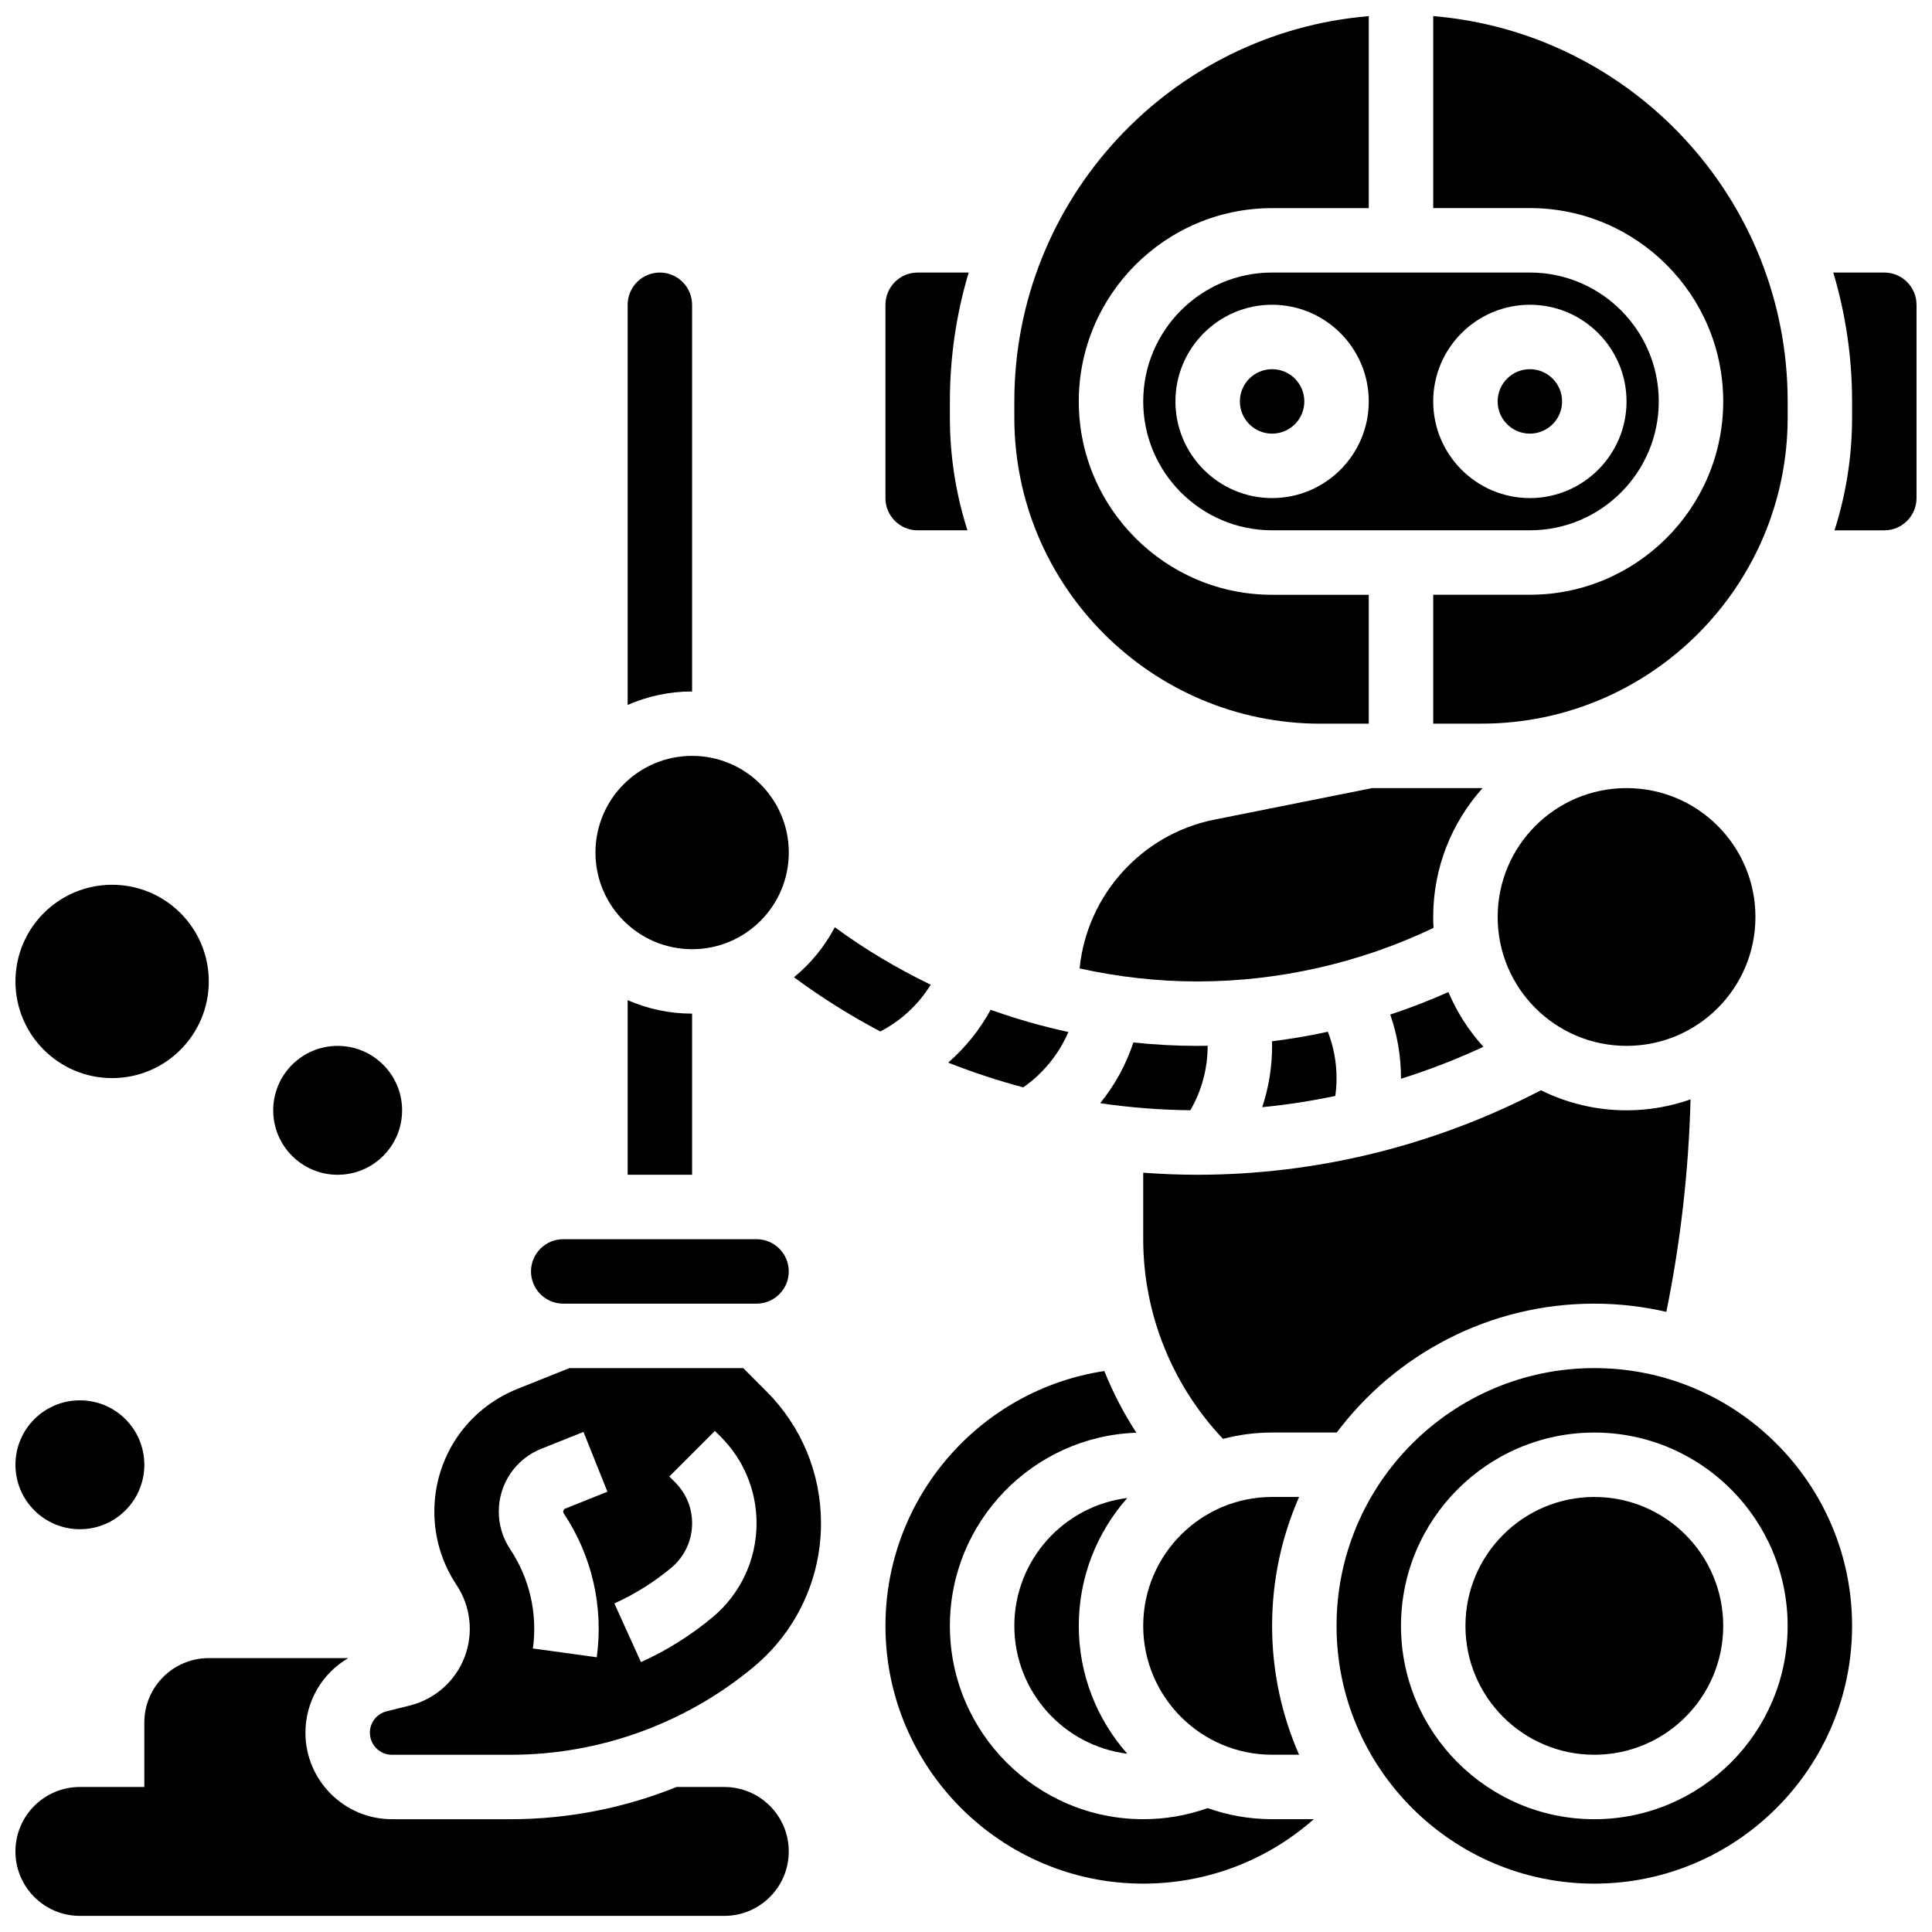
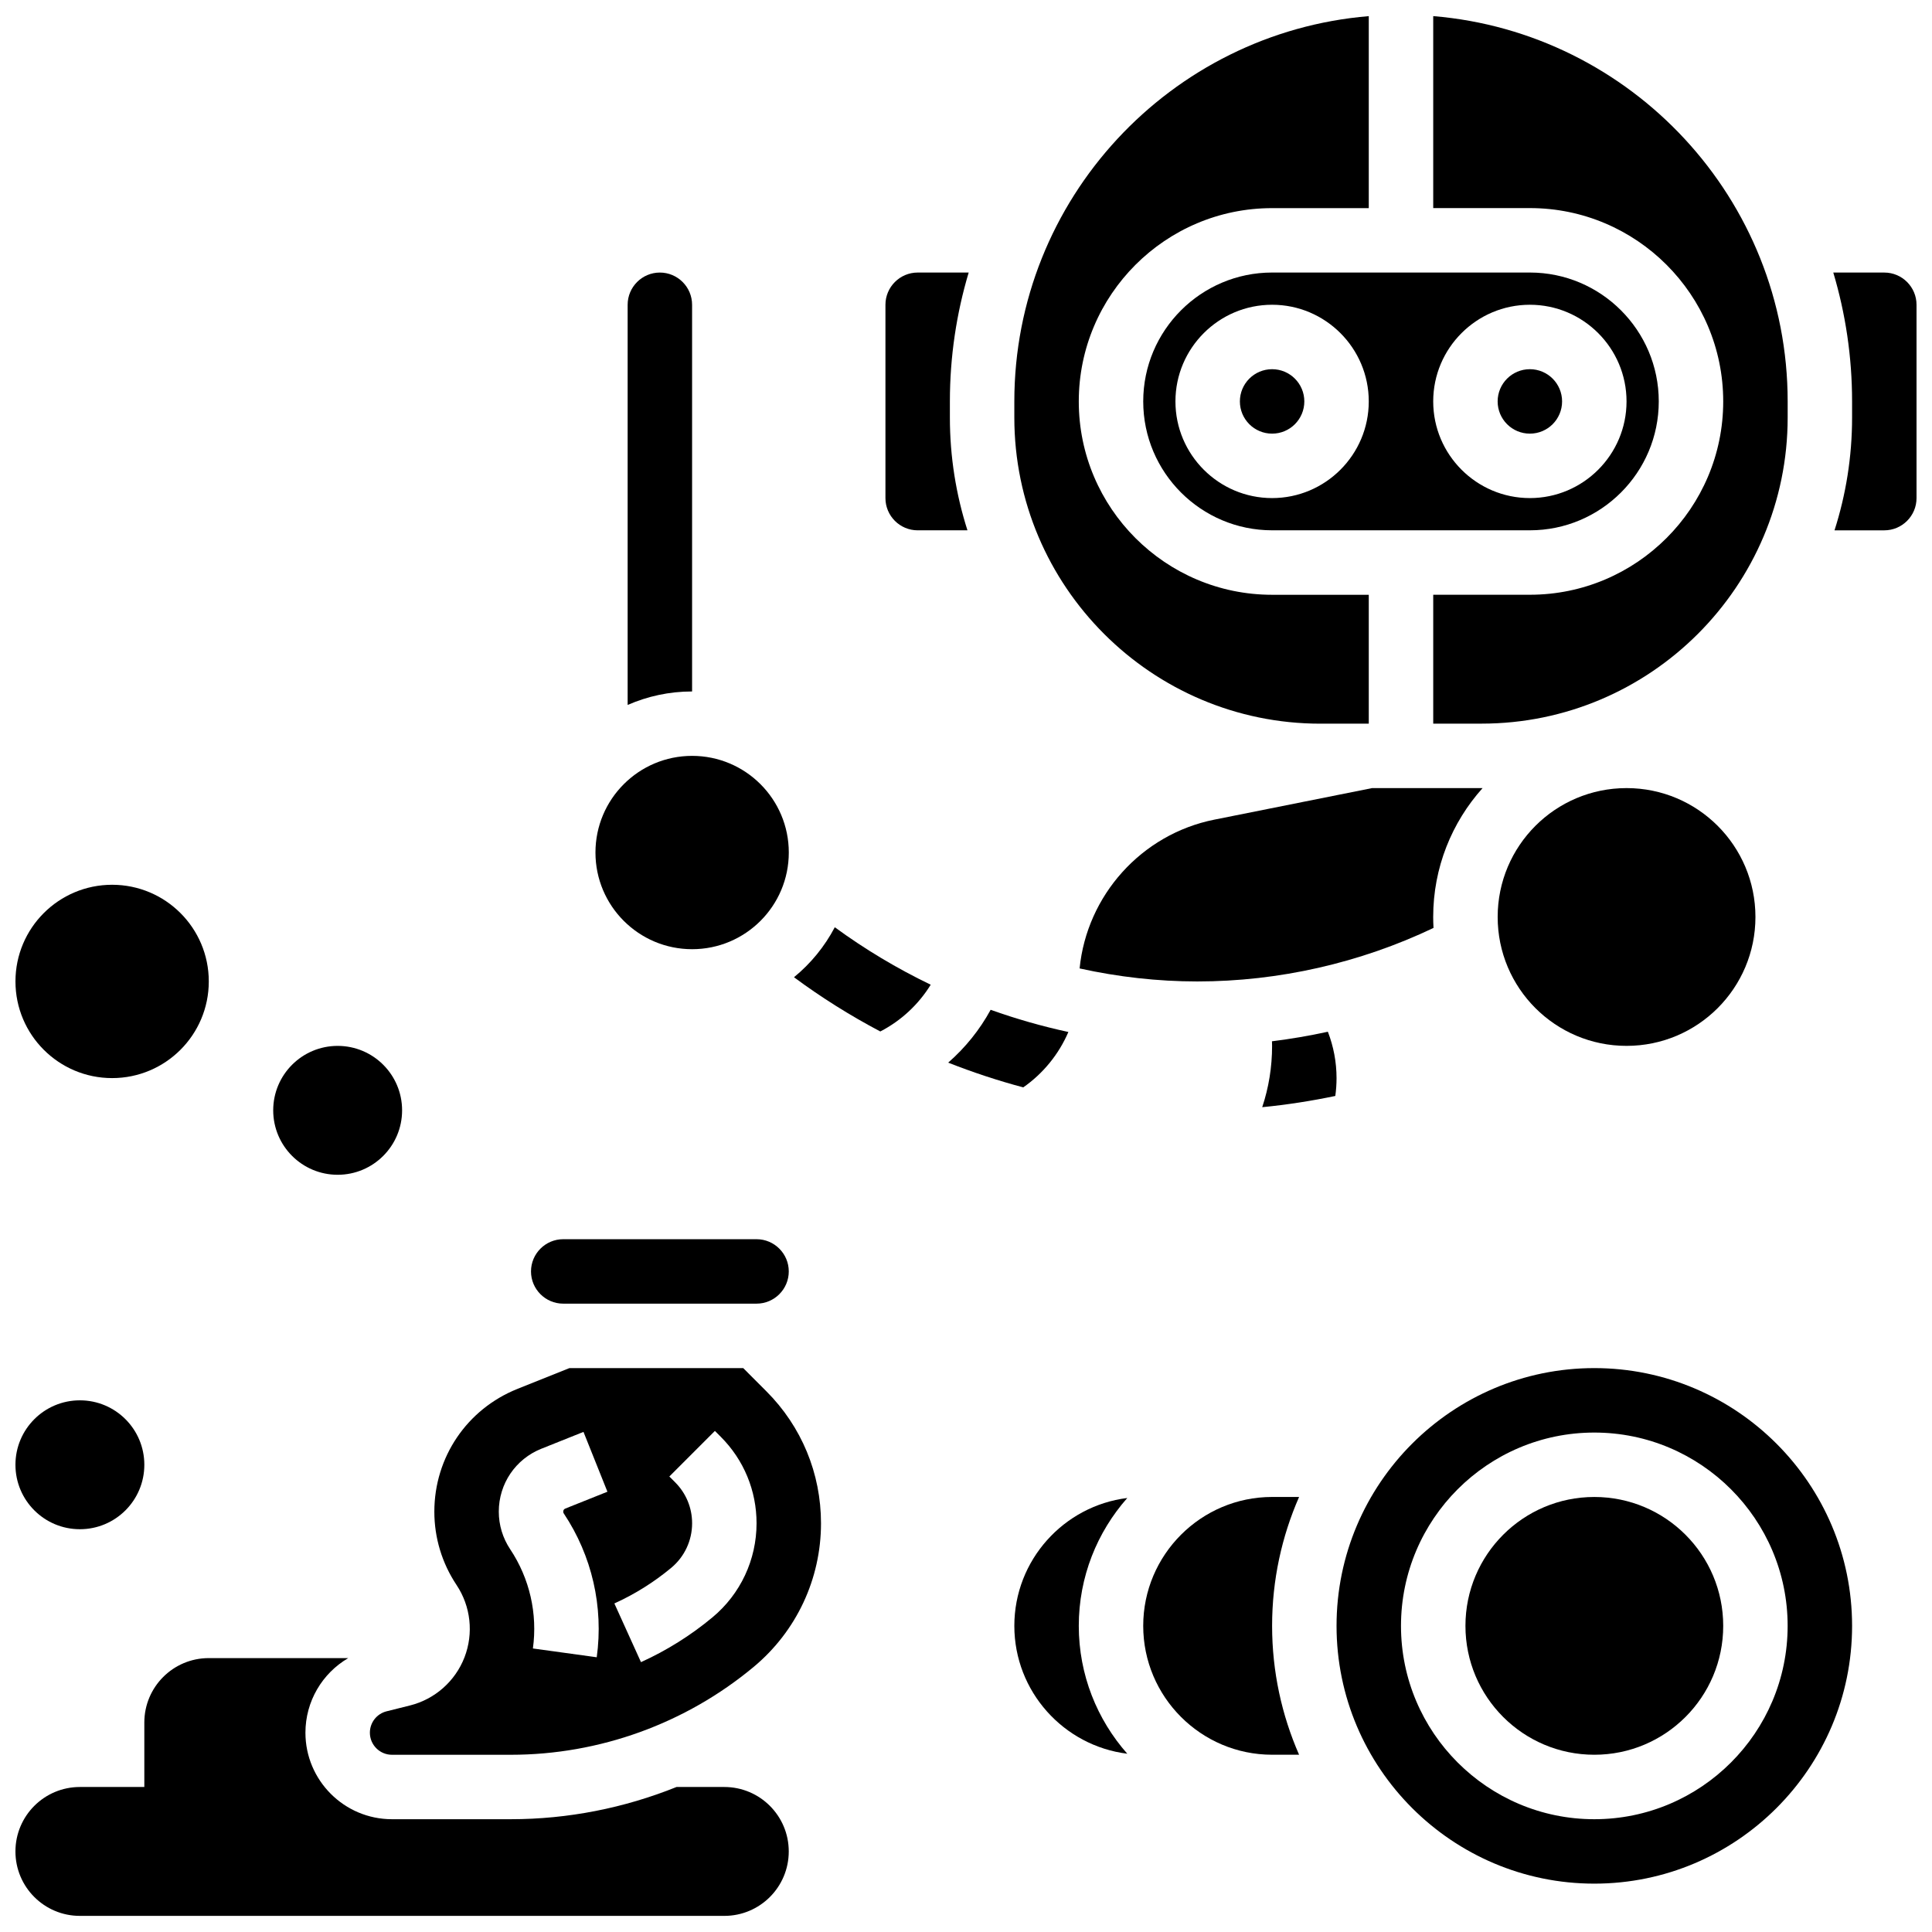
<svg xmlns="http://www.w3.org/2000/svg" width="800px" height="800px" version="1.1" viewBox="144 144 512 512">
  <defs>
    <clipPath id="f">
      <path d="m412 148.09h95v187.91h-95z" />
    </clipPath>
    <clipPath id="e">
      <path d="m523 148.09h95v187.91h-95z" />
    </clipPath>
    <clipPath id="d">
      <path d="m629 216h22.902v69h-22.902z" />
    </clipPath>
    <clipPath id="c">
      <path d="m148.09 583h205.91v68.902h-205.91z" />
    </clipPath>
    <clipPath id="b">
      <path d="m148.09 515h34.906v35h-34.906z" />
    </clipPath>
    <clipPath id="a">
      <path d="m148.09 378h51.906v52h-51.906z" />
    </clipPath>
  </defs>
  <path d="m395.28 425.61c6.5 2.562 13.141 4.758 19.891 6.555 5.285-3.68 9.438-8.809 11.961-14.676-6.984-1.512-13.871-3.477-20.602-5.883-2.906 5.324-6.719 10.051-11.25 14.004z" />
  <path d="m609.21 387.01c0 18.863-15.293 34.156-34.156 34.156s-34.156-15.293-34.156-34.156c0-18.867 15.293-34.156 34.156-34.156s34.156 15.289 34.156 34.156" />
  <path d="m489.66 250.38c0 4.719-3.824 8.539-8.539 8.539s-8.539-3.82-8.539-8.539c0-4.715 3.824-8.539 8.539-8.539s8.539 3.824 8.539 8.539" />
  <path d="m557.97 250.38c0 4.719-3.824 8.539-8.539 8.539s-8.539-3.82-8.539-8.539c0-4.715 3.824-8.539 8.539-8.539s8.539 3.824 8.539 8.539" />
  <g clip-path="url(#f)">
    <path d="m493.93 335.78h12.809v-34.156h-25.617c-28.25 0-51.234-22.984-51.234-51.234s22.984-51.234 51.234-51.234h25.617v-50.879c-52.52 4.356-93.93 48.484-93.93 102.11v4.269c0 44.73 36.391 81.125 81.121 81.125z" />
  </g>
  <path d="m387.19 284.54h13.195c-3.019-9.43-4.656-19.469-4.656-29.887v-4.269c0-11.863 1.746-23.328 4.981-34.156h-13.52c-4.707 0-8.539 3.832-8.539 8.539v51.234c0 4.711 3.828 8.539 8.539 8.539z" />
  <path d="m583.59 250.38c0-18.836-15.324-34.156-34.156-34.156h-68.312c-18.836 0-34.156 15.324-34.156 34.156 0 18.836 15.324 34.156 34.156 34.156h68.312c18.836 0 34.156-15.32 34.156-34.156zm-102.47 25.617c-14.125 0-25.617-11.492-25.617-25.617s11.492-25.617 25.617-25.617 25.617 11.492 25.617 25.617-11.492 25.617-25.617 25.617zm42.695-25.617c0-14.125 11.492-25.617 25.617-25.617s25.617 11.492 25.617 25.617-11.492 25.617-25.617 25.617-25.617-11.492-25.617-25.617z" />
-   <path d="m537.12 421.41c-3.859-4.25-7.012-9.145-9.281-14.508-5.031 2.254-10.18 4.238-15.406 5.965 1.867 5.379 2.844 11.066 2.844 16.828 0 0.062-0.004 0.125-0.004 0.188 7.453-2.344 14.75-5.168 21.848-8.473z" />
  <path d="m481.12 540.71c-18.836 0-34.156 15.324-34.156 34.156 0 18.836 15.324 34.156 34.156 34.156h7.152c-4.586-10.469-7.152-22.016-7.152-34.156s2.562-23.688 7.152-34.156z" />
  <g clip-path="url(#e)">
    <path d="m600.67 250.38c0 28.25-22.984 51.234-51.234 51.234h-25.617v34.156h12.809c44.73 0 81.121-36.391 81.121-81.121v-4.269c0-53.625-41.41-97.754-93.93-102.11v50.875h25.617c28.25 0 51.234 22.984 51.234 51.234z" />
  </g>
-   <path d="m566.51 489.48c6.562 0 12.945 0.77 19.086 2.176 3.773-18.539 5.922-37.391 6.414-56.309-5.312 1.867-11.016 2.898-16.961 2.898-8.145 0-15.844-1.918-22.688-5.316-28.07 14.652-59.441 22.395-91.062 22.395-4.789 0-9.57-0.188-14.336-0.543v17.621c0 19.691 7.66 38.703 21.145 52.914 4.156-1.094 8.52-1.68 13.012-1.68h17.125c15.594-20.727 40.391-34.156 68.266-34.156z" />
-   <path d="m464.04 421.17v-0.043c-0.914 0.016-1.828 0.043-2.738 0.043-5.664 0-11.32-0.309-16.941-0.906-1.945 5.894-4.938 11.332-8.809 16.098 7.906 1.156 15.895 1.785 23.902 1.867 2.992-5.164 4.586-10.98 4.586-17.059z" />
  <path d="m497.87 434.44c0.215-1.559 0.328-3.141 0.328-4.731 0-4.231-0.797-8.395-2.301-12.289-4.894 1.07-9.84 1.914-14.812 2.531 0.008 0.406 0.031 0.812 0.031 1.223 0 5.602-0.891 11.066-2.617 16.242 6.512-0.637 12.977-1.641 19.371-2.977z" />
  <path d="m507.58 352.86-41.758 8.352c-19.367 3.875-33.793 20.098-35.715 39.434 10.223 2.258 20.688 3.449 31.188 3.449 21.586 0 43.102-4.898 62.602-14.184-0.055-0.961-0.086-1.926-0.086-2.898 0-13.113 4.957-25.09 13.09-34.16-0.094 0-0.188 0.004-0.281 0.004h-29.039z" />
  <path d="m293.26 489.48h51.234c4.707 0 8.539-3.832 8.539-8.539 0-4.707-3.832-8.539-8.539-8.539h-51.234c-4.707 0-8.539 3.832-8.539 8.539 0 4.707 3.832 8.539 8.539 8.539z" />
  <path d="m390.65 404.96c-8.906-4.285-17.426-9.379-25.422-15.23-2.688 5.113-6.375 9.617-10.812 13.25 7.254 5.371 14.91 10.172 22.875 14.371 5.527-2.863 10.125-7.148 13.359-12.391z" />
-   <path d="m464.05 623.17c-5.469 1.941-11.199 2.934-17.086 2.934-28.25 0-51.234-22.984-51.234-51.234 0-27.641 22.008-50.227 49.418-51.188-3.359-5.164-6.203-10.641-8.492-16.344-32.988 4.988-58 33.52-58 67.531 0 37.668 30.645 68.312 68.312 68.312 16.852 0 32.805-6.117 45.195-17.078h-11.039c-5.984 0-11.73-1.039-17.074-2.934z" />
  <path d="m600.67 574.87c0 18.863-15.293 34.156-34.156 34.156s-34.156-15.293-34.156-34.156c0-18.863 15.293-34.156 34.156-34.156s34.156 15.293 34.156 34.156" />
  <g clip-path="url(#d)">
    <path d="m643.36 216.23h-13.52c3.234 10.828 4.981 22.293 4.981 34.156v4.269c0 10.418-1.637 20.457-4.656 29.887h13.195c4.707 0 8.539-3.832 8.539-8.539v-51.234c0-4.707-3.828-8.539-8.539-8.539z" />
  </g>
  <path d="m566.51 506.56c-37.668 0-68.312 30.645-68.312 68.312 0 37.668 30.645 68.312 68.312 68.312s68.312-30.645 68.312-68.312c0-37.668-30.645-68.312-68.312-68.312zm0 119.55c-28.25 0-51.234-22.984-51.234-51.234s22.984-51.234 51.234-51.234 51.234 22.984 51.234 51.234c0 28.254-22.984 51.234-51.234 51.234z" />
  <path d="m340.96 506.56h-46.055l-13.777 5.512c-13.379 5.352-22.023 18.121-22.023 32.531 0 6.938 2.035 13.66 5.883 19.434 3.773 5.66 4.559 12.824 2.109 19.168-2.453 6.34-7.856 11.113-14.453 12.762l-6.191 1.547c-2.609 0.652-4.43 2.984-4.43 5.672 0 3.223 2.621 5.848 5.848 5.848h31.504c23.48 0 46.344-8.277 64.383-23.309 11.32-9.438 17.816-23.301 17.816-38.035 0-13.227-5.148-25.656-14.5-35.008zm-47.547 38.531c7.469 11.203 10.57 24.738 8.73 38.102l-16.918-2.332c1.27-9.23-0.867-18.57-6.023-26.301-1.973-2.961-3.016-6.406-3.016-9.961 0-7.387 4.43-13.93 11.289-16.672l11.156-4.461 6.344 15.855-11.156 4.461c-0.355 0.145-0.555 0.434-0.555 0.816-0.004 0.18 0.047 0.344 0.148 0.492zm39.414 27.508c-5.746 4.789-12.125 8.785-18.961 11.887l-7.051-15.555c5.438-2.465 10.512-5.648 15.078-9.449 3.512-2.926 5.523-7.227 5.523-11.797 0-4.102-1.598-7.957-4.496-10.859l-1.539-1.539 12.074-12.078 1.539 1.539c6.125 6.125 9.5 14.273 9.5 22.934 0 9.656-4.25 18.738-11.668 24.918z" />
  <path d="m412.81 574.87c0 17.402 13.086 31.797 29.934 33.887-7.992-9.039-12.855-20.902-12.855-33.887s4.863-24.848 12.855-33.887c-16.852 2.09-29.934 16.484-29.934 33.887z" />
  <path d="m327.41 224.77c0-4.707-3.832-8.539-8.539-8.539s-8.539 3.832-8.539 8.539v106.05c5.234-2.293 11.008-3.574 17.078-3.574z" />
-   <path d="m327.41 455.32v-42.695c-6.07 0-11.844-1.281-17.078-3.574v46.273z" />
  <path d="m353.04 369.93c0 14.148-11.473 25.617-25.621 25.617-14.145 0-25.617-11.469-25.617-25.617 0-14.148 11.473-25.617 25.617-25.617 14.148 0 25.621 11.469 25.621 25.617" />
  <g clip-path="url(#c)">
    <path d="m335.95 617.57h-12.66c-13.875 5.582-28.789 8.539-43.922 8.539h-31.5c-12.641 0-22.926-10.285-22.926-22.926 0-8.312 4.453-15.742 11.344-19.77h-36.961c-9.434 0-17.078 7.644-17.078 17.078v17.078h-17.078c-9.434 0-17.078 7.644-17.078 17.078 0 9.434 7.644 17.078 17.078 17.078h170.78c9.434 0 17.078-7.644 17.078-17.078 0.004-9.43-7.644-17.078-17.078-17.078z" />
  </g>
  <g clip-path="url(#b)">
    <path d="m182.25 532.18c0 9.434-7.644 17.078-17.078 17.078s-17.078-7.644-17.078-17.078c0-9.434 7.644-17.078 17.078-17.078s17.078 7.644 17.078 17.078" />
  </g>
  <path d="m250.56 438.25c0 9.43-7.644 17.078-17.078 17.078-9.43 0-17.078-7.648-17.078-17.078 0-9.434 7.648-17.078 17.078-17.078 9.434 0 17.078 7.644 17.078 17.078" />
  <g clip-path="url(#a)">
    <path d="m199.33 404.09c0 14.148-11.469 25.617-25.617 25.617-14.148 0-25.617-11.469-25.617-25.617 0-14.148 11.469-25.617 25.617-25.617 14.148 0 25.617 11.469 25.617 25.617" />
  </g>
</svg>